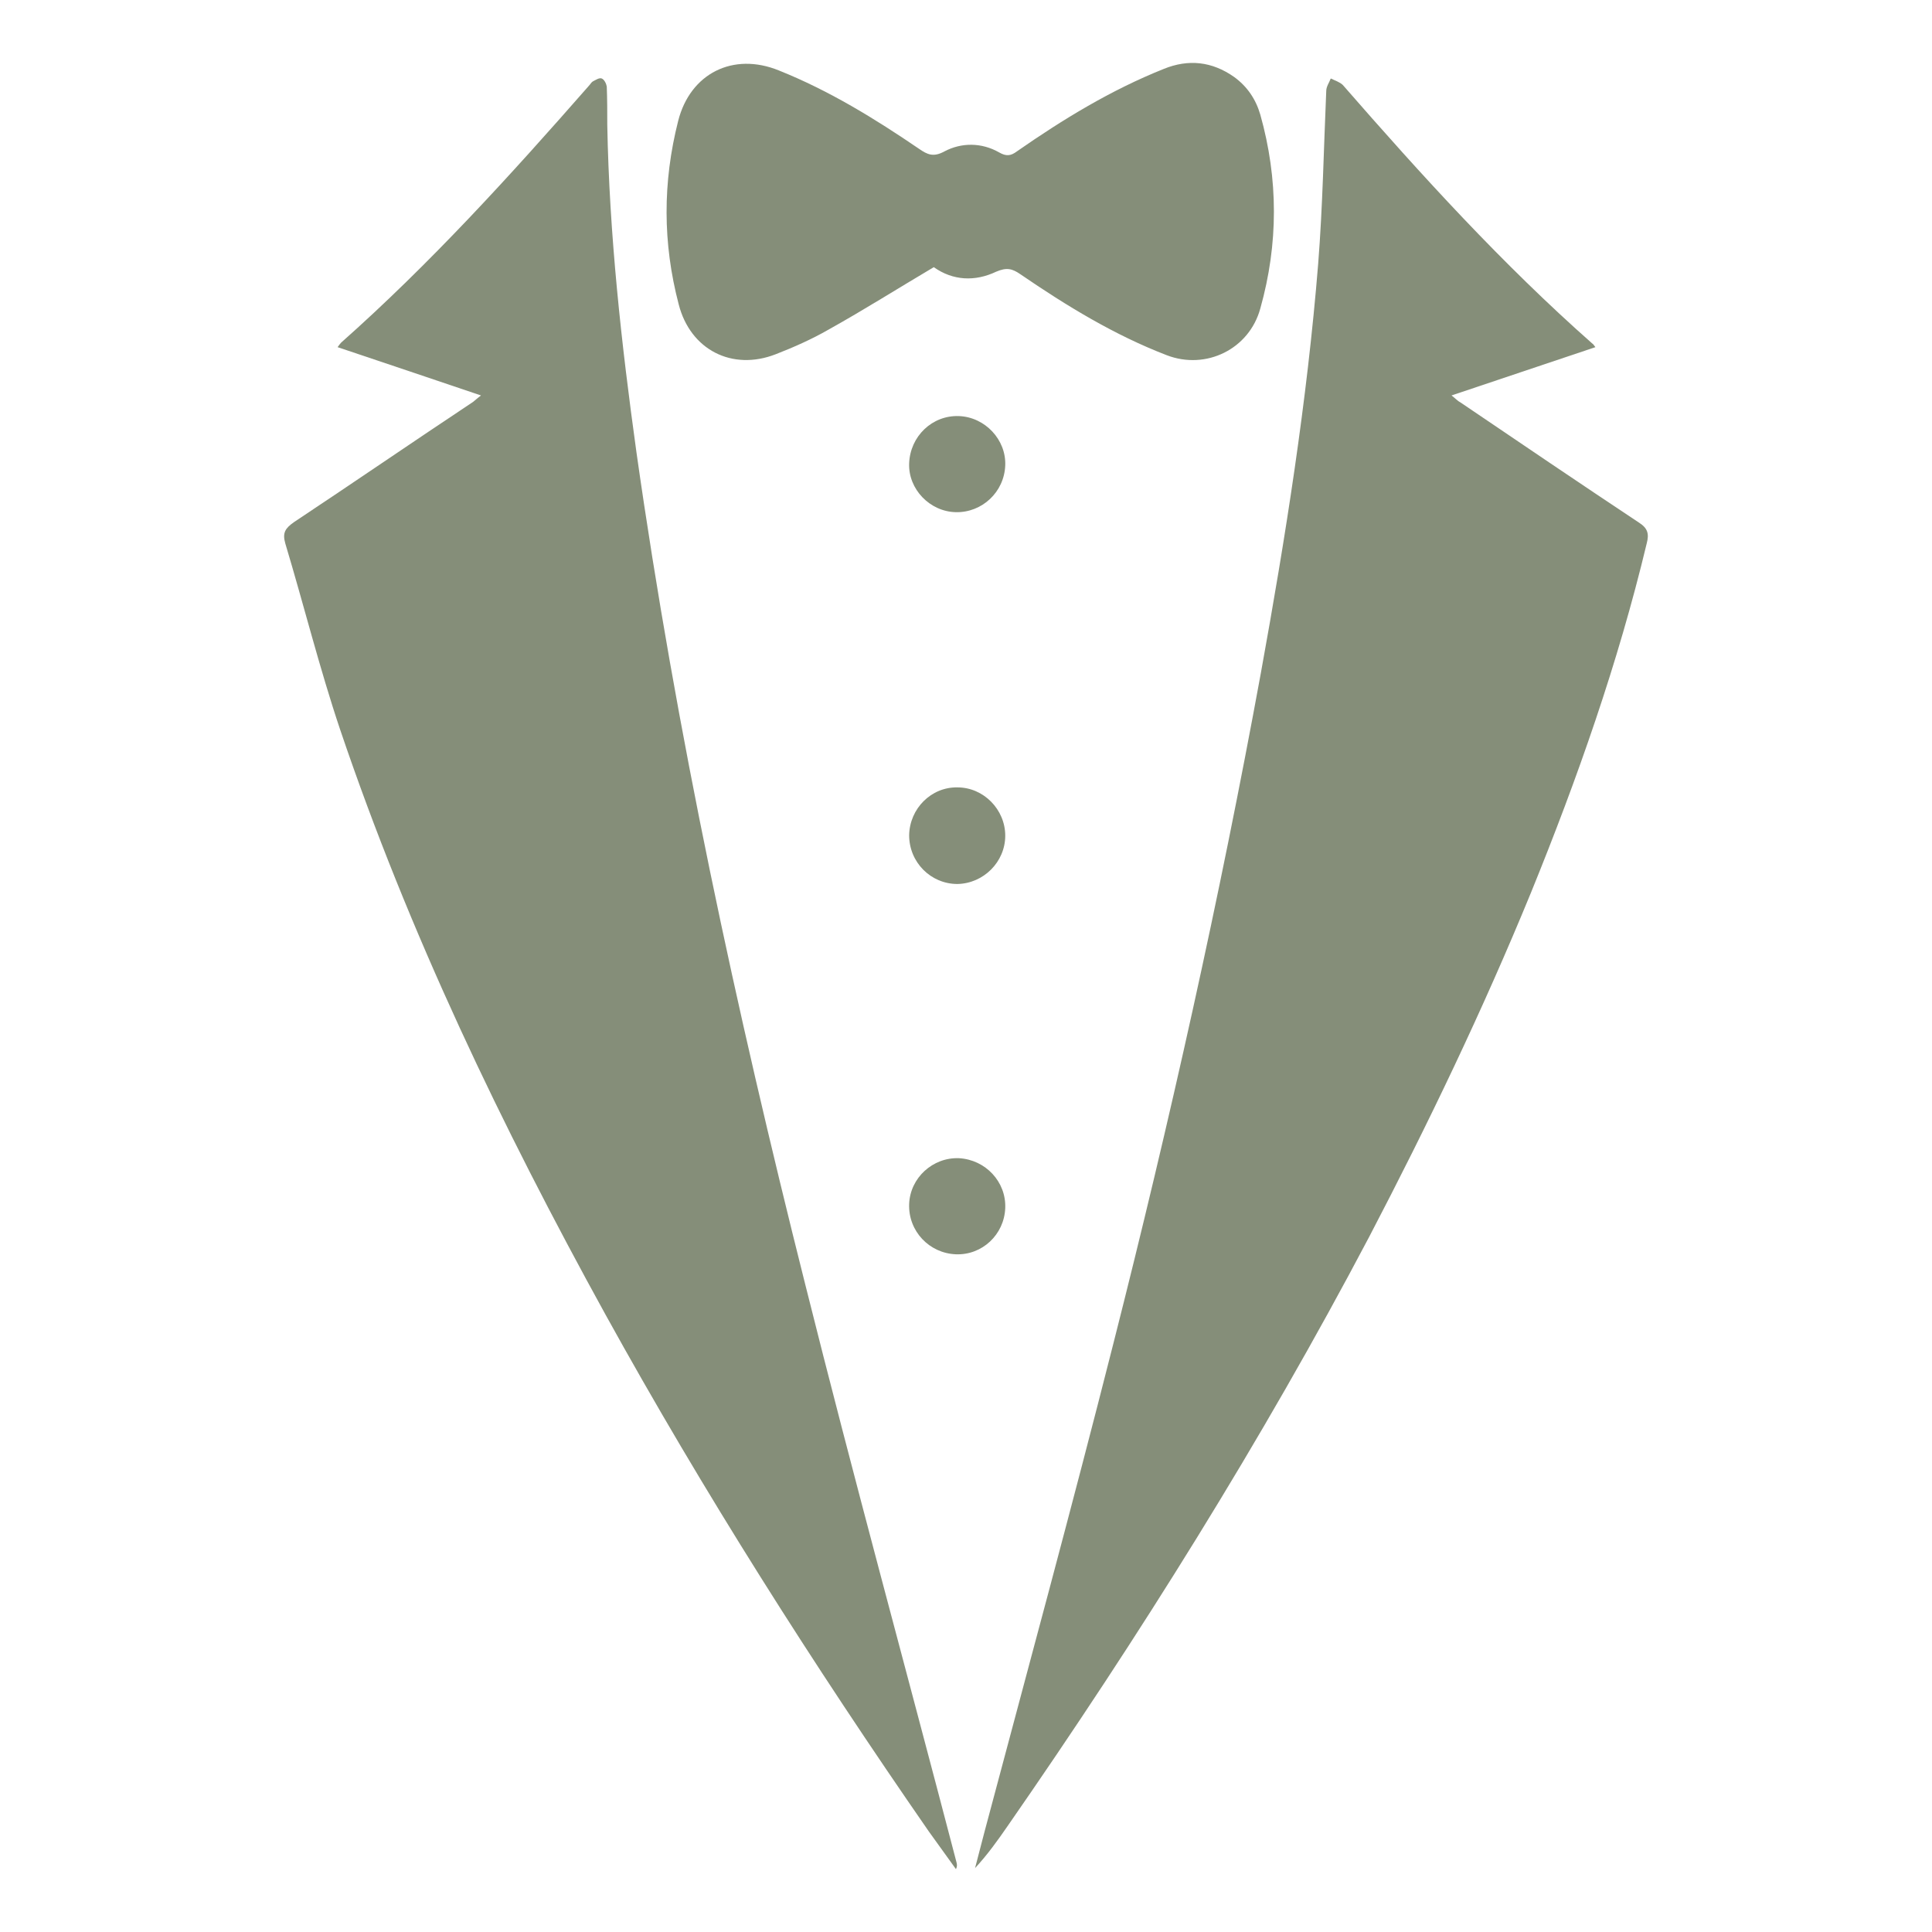
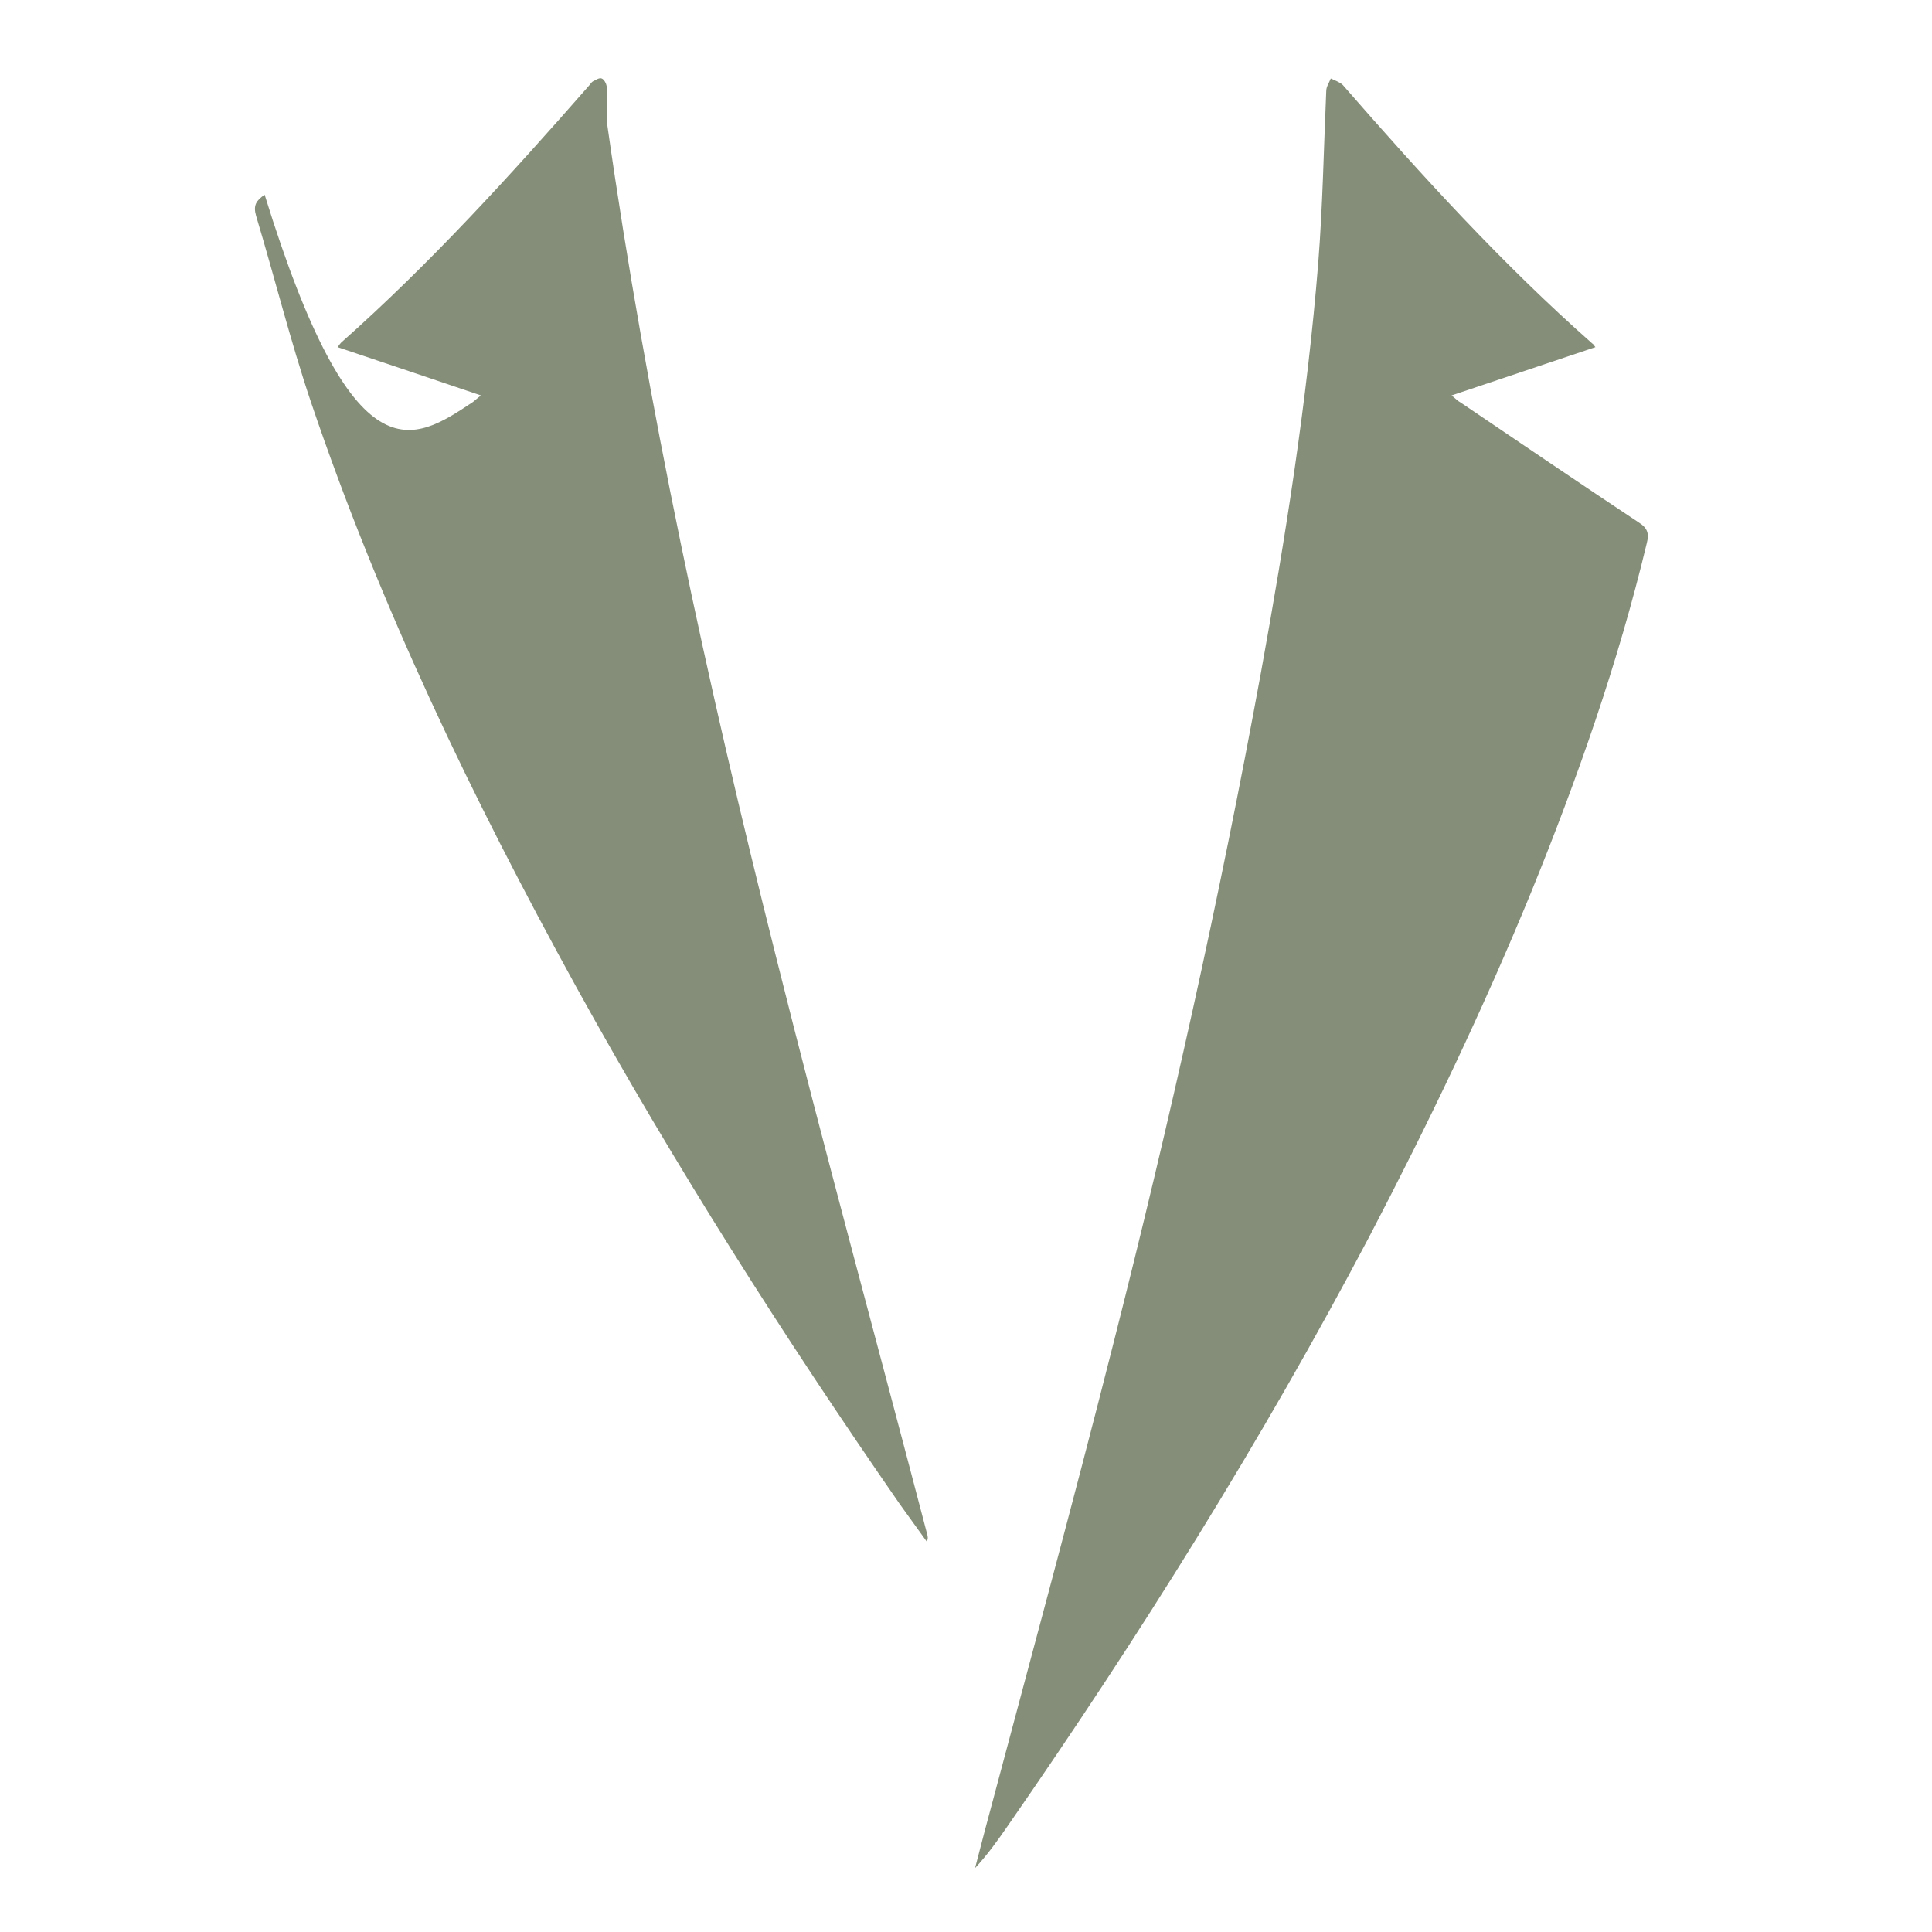
<svg xmlns="http://www.w3.org/2000/svg" version="1.1" id="Layer_1" x="0px" y="0px" viewBox="0 0 384 384" style="enable-background:new 0 0 384 384;" xml:space="preserve">
  <style type="text/css">
	.st0{fill:#858E79;}
</style>
  <g>
    <path class="st0" d="M317.1,69c-9.5,3.2-18.8,6.3-28.6,9.6c0.8,0.6,1.2,1.1,1.8,1.4c11.8,8,23.6,16,35.5,23.9   c1.7,1.1,2,2.2,1.5,4.1c-5.7,23.8-13.8,46.8-23,69.4c-9.6,23.4-20.5,46.1-32.2,68.5c-21.4,40.6-45.7,79.4-71.8,117   c-2,2.9-4,5.7-6.5,8.4c0.6-2.4,1.3-4.9,1.9-7.3c8.6-32.3,17.4-64.6,25.6-97c11.2-44.1,21.1-88.4,29.3-133.2   c4.9-27,9.2-54.1,11.4-81.4c0.9-11.4,1.1-22.9,1.6-34.3c0-0.9,0.6-1.7,0.9-2.5c0.8,0.4,1.8,0.7,2.4,1.3   c15.7,18,31.7,35.6,49.6,51.4C316.6,68.3,316.7,68.5,317.1,69z" />
-     <path class="st0" d="M95.6,78.6c-9.7-3.3-19-6.4-28.5-9.6c0.3-0.4,0.5-0.7,0.7-0.9c17.7-15.7,33.6-33.2,49.2-51   c0.3-0.3,0.5-0.7,0.8-0.9c0.6-0.3,1.3-0.8,1.8-0.6c0.5,0.2,0.9,1,1,1.6c0.1,2.5,0.1,5.1,0.1,7.6c0.4,21.8,2.8,43.5,5.8,65.1   c7.9,55.7,19.8,110.7,33.5,165.2c9.6,38.4,20.1,76.7,30.1,115c0.1,0.4,0.2,0.8-0.1,1.4c-1.8-2.5-3.6-5-5.4-7.5   c-23-33.2-44.7-67.3-64.3-102.8c-20.6-37.4-39-75.7-52.7-116.2c-4.1-12.2-7.2-24.7-10.9-37c-0.6-2.1,0-3,1.7-4.2   C70.3,95.9,82.1,87.8,94,79.9C94.4,79.6,94.8,79.2,95.6,78.6z" />
-     <path class="st0" d="M185.6,53.1c-7.1,4.2-13.9,8.5-20.9,12.4c-3.3,1.9-6.9,3.5-10.5,4.9c-8.7,3.4-17-0.9-19.3-9.9   c-3.2-12.2-3.2-24.3-0.1-36.5c2.4-9.4,10.9-13.7,20-10c10,4,19.1,9.6,27.9,15.6c1.6,1.1,2.8,1.7,5,0.5c3.4-1.8,7.4-1.8,10.9,0.2   c1.4,0.8,2.3,0.7,3.5-0.2c9.2-6.4,18.7-12.2,29.2-16.4c4.9-2,9.6-1.5,14,1.6c2.6,1.9,4.3,4.4,5.2,7.5c3.6,12.8,3.6,25.7,0,38.5   c-2.2,8.1-10.8,12.3-18.6,9.3c-10.4-4-19.9-9.8-29.1-16.1c-1.6-1.1-2.7-1.4-4.8-0.5C193.8,56,189.4,55.8,185.6,53.1z" />
-     <path class="st0" d="M199.8,240.1c-0.2,5.3-4.6,9.4-9.8,9.2c-5.3-0.2-9.5-4.6-9.3-10c0.2-5.2,4.7-9.3,9.9-9.1   C195.9,230.5,200,234.9,199.8,240.1z" />
-     <path class="st0" d="M190.6,82.7c5.2,0.2,9.4,4.7,9.2,9.8c-0.2,5.3-4.6,9.4-9.8,9.3c-5.2-0.1-9.5-4.6-9.3-9.7   C180.9,86.7,185.3,82.5,190.6,82.7z" />
-     <path class="st0" d="M190.3,156.5c5.2,0,9.5,4.4,9.5,9.6c0,5.2-4.3,9.5-9.5,9.6c-5.3,0-9.6-4.3-9.6-9.7   C180.8,160.7,185.1,156.4,190.3,156.5z" />
+     <path class="st0" d="M95.6,78.6c-9.7-3.3-19-6.4-28.5-9.6c0.3-0.4,0.5-0.7,0.7-0.9c17.7-15.7,33.6-33.2,49.2-51   c0.3-0.3,0.5-0.7,0.8-0.9c0.6-0.3,1.3-0.8,1.8-0.6c0.5,0.2,0.9,1,1,1.6c0.1,2.5,0.1,5.1,0.1,7.6c7.9,55.7,19.8,110.7,33.5,165.2c9.6,38.4,20.1,76.7,30.1,115c0.1,0.4,0.2,0.8-0.1,1.4c-1.8-2.5-3.6-5-5.4-7.5   c-23-33.2-44.7-67.3-64.3-102.8c-20.6-37.4-39-75.7-52.7-116.2c-4.1-12.2-7.2-24.7-10.9-37c-0.6-2.1,0-3,1.7-4.2   C70.3,95.9,82.1,87.8,94,79.9C94.4,79.6,94.8,79.2,95.6,78.6z" />
  </g>
</svg>